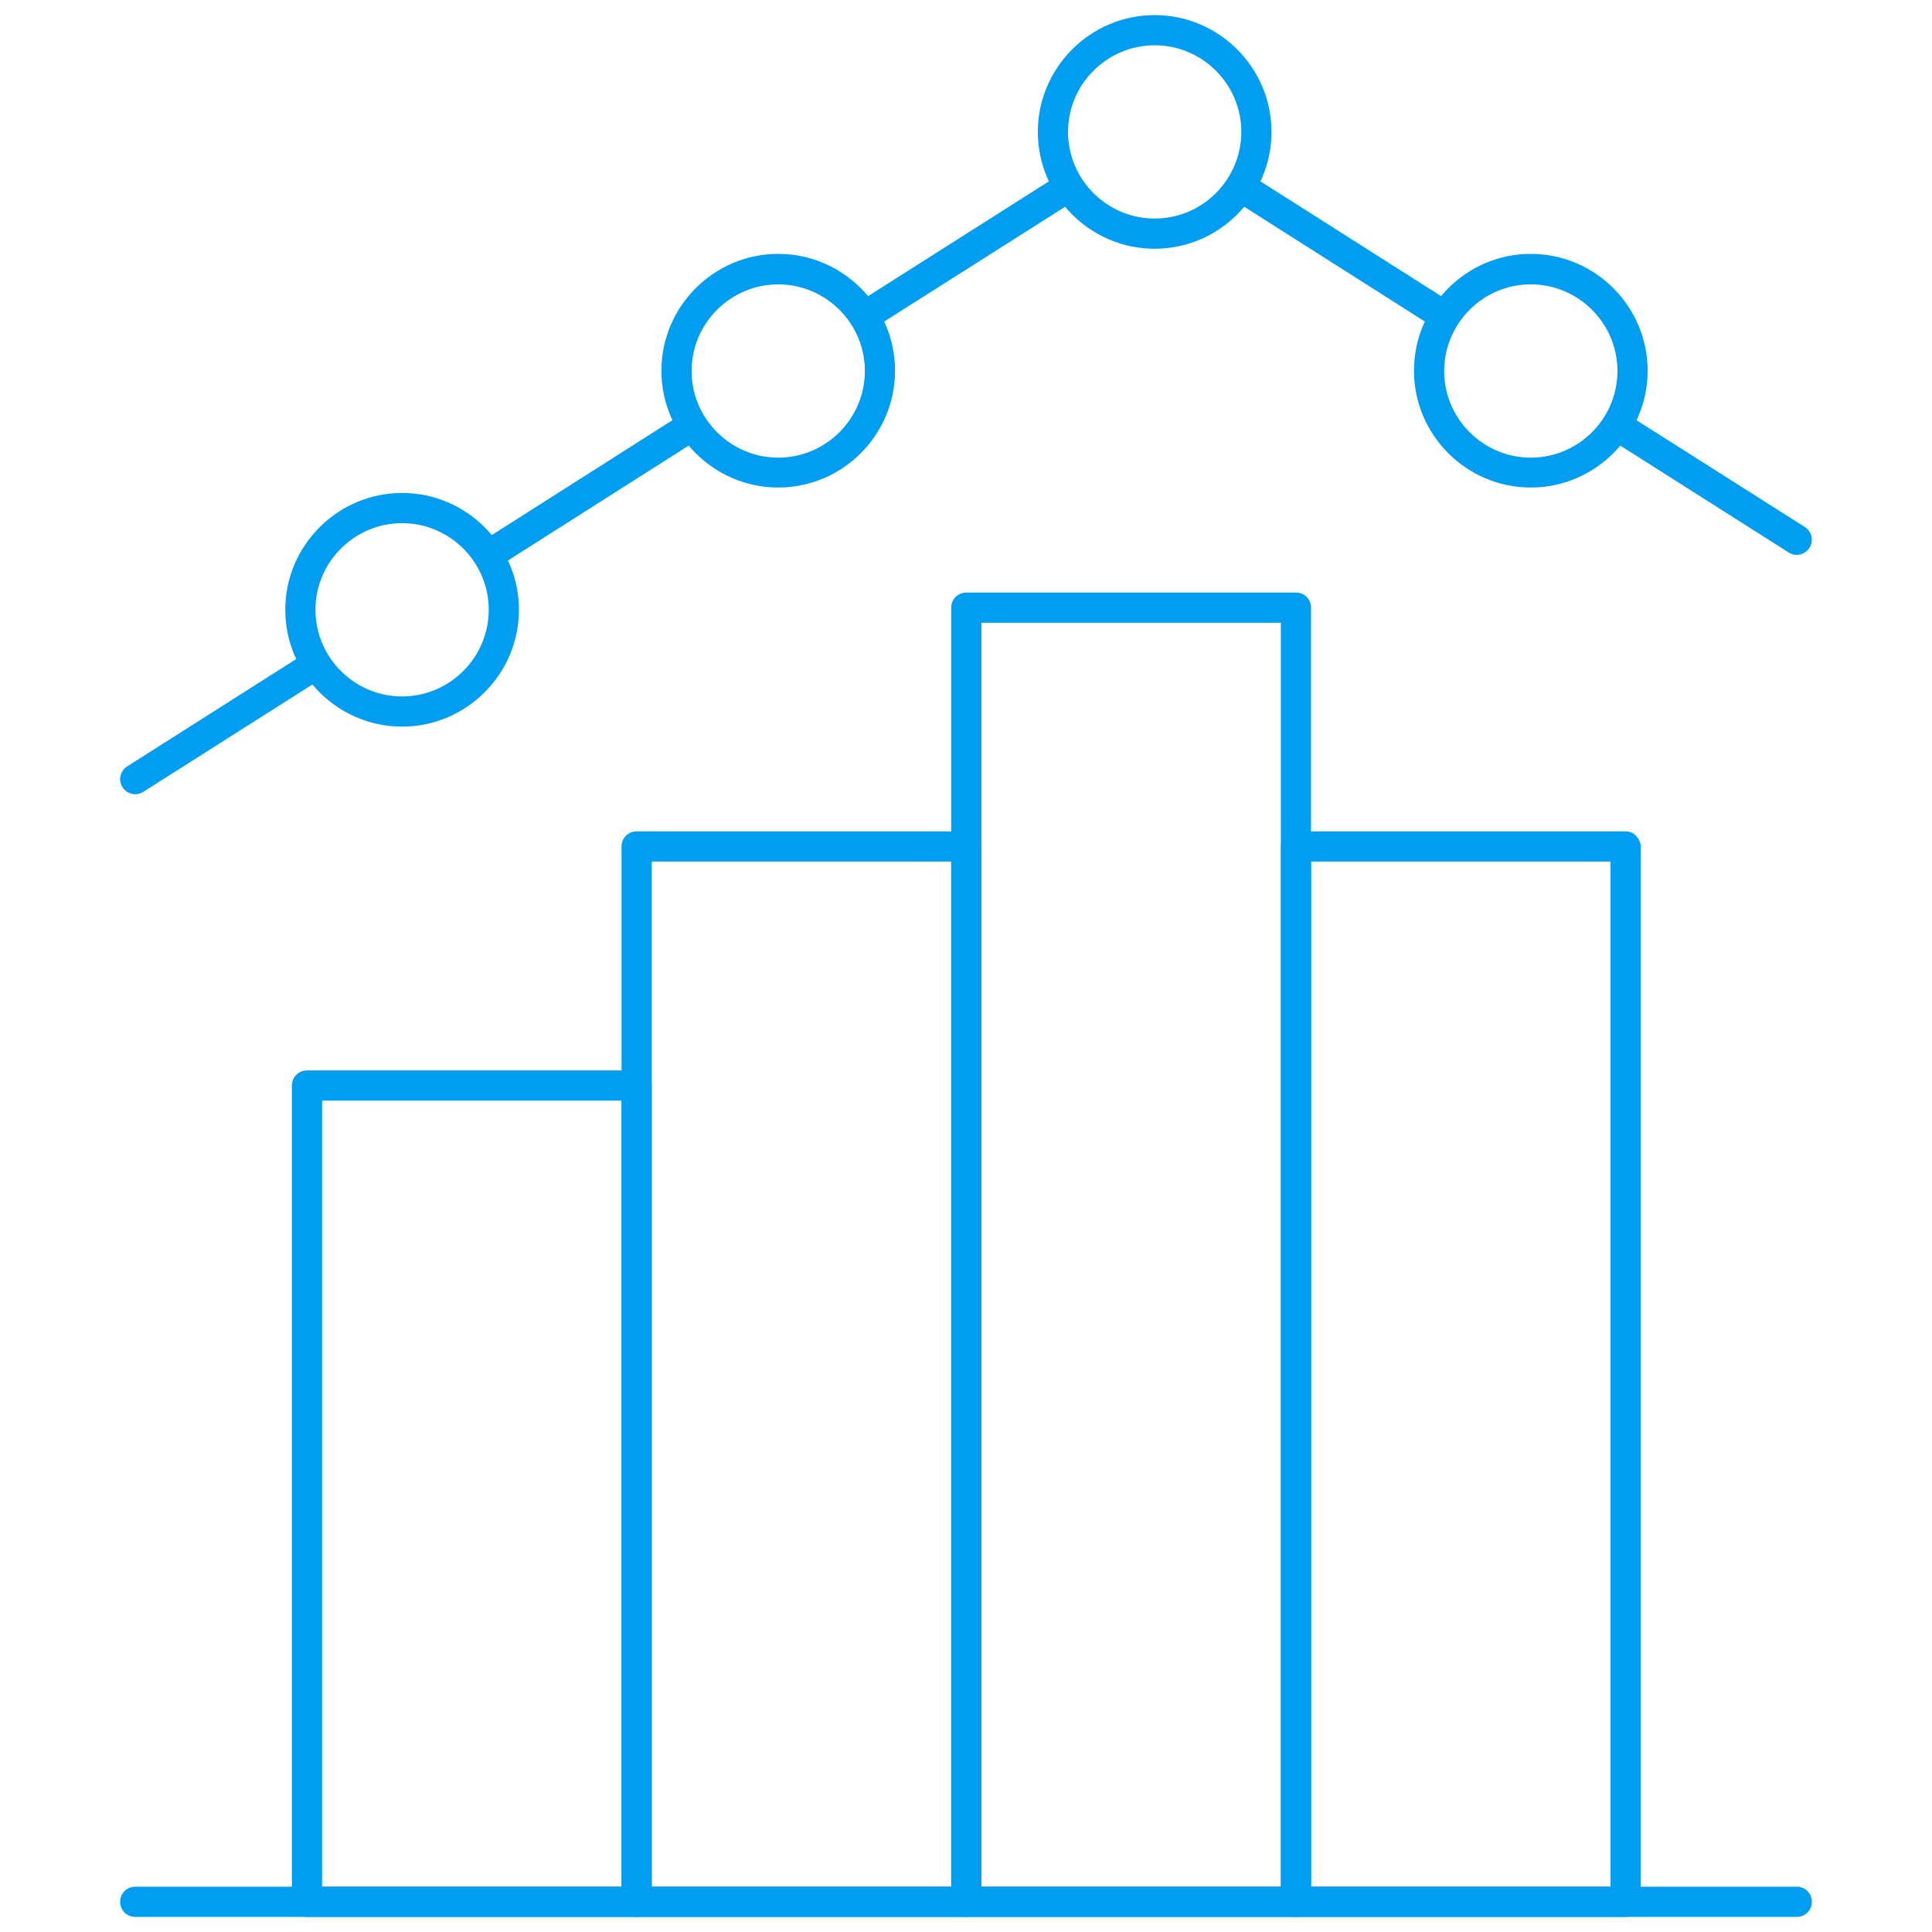
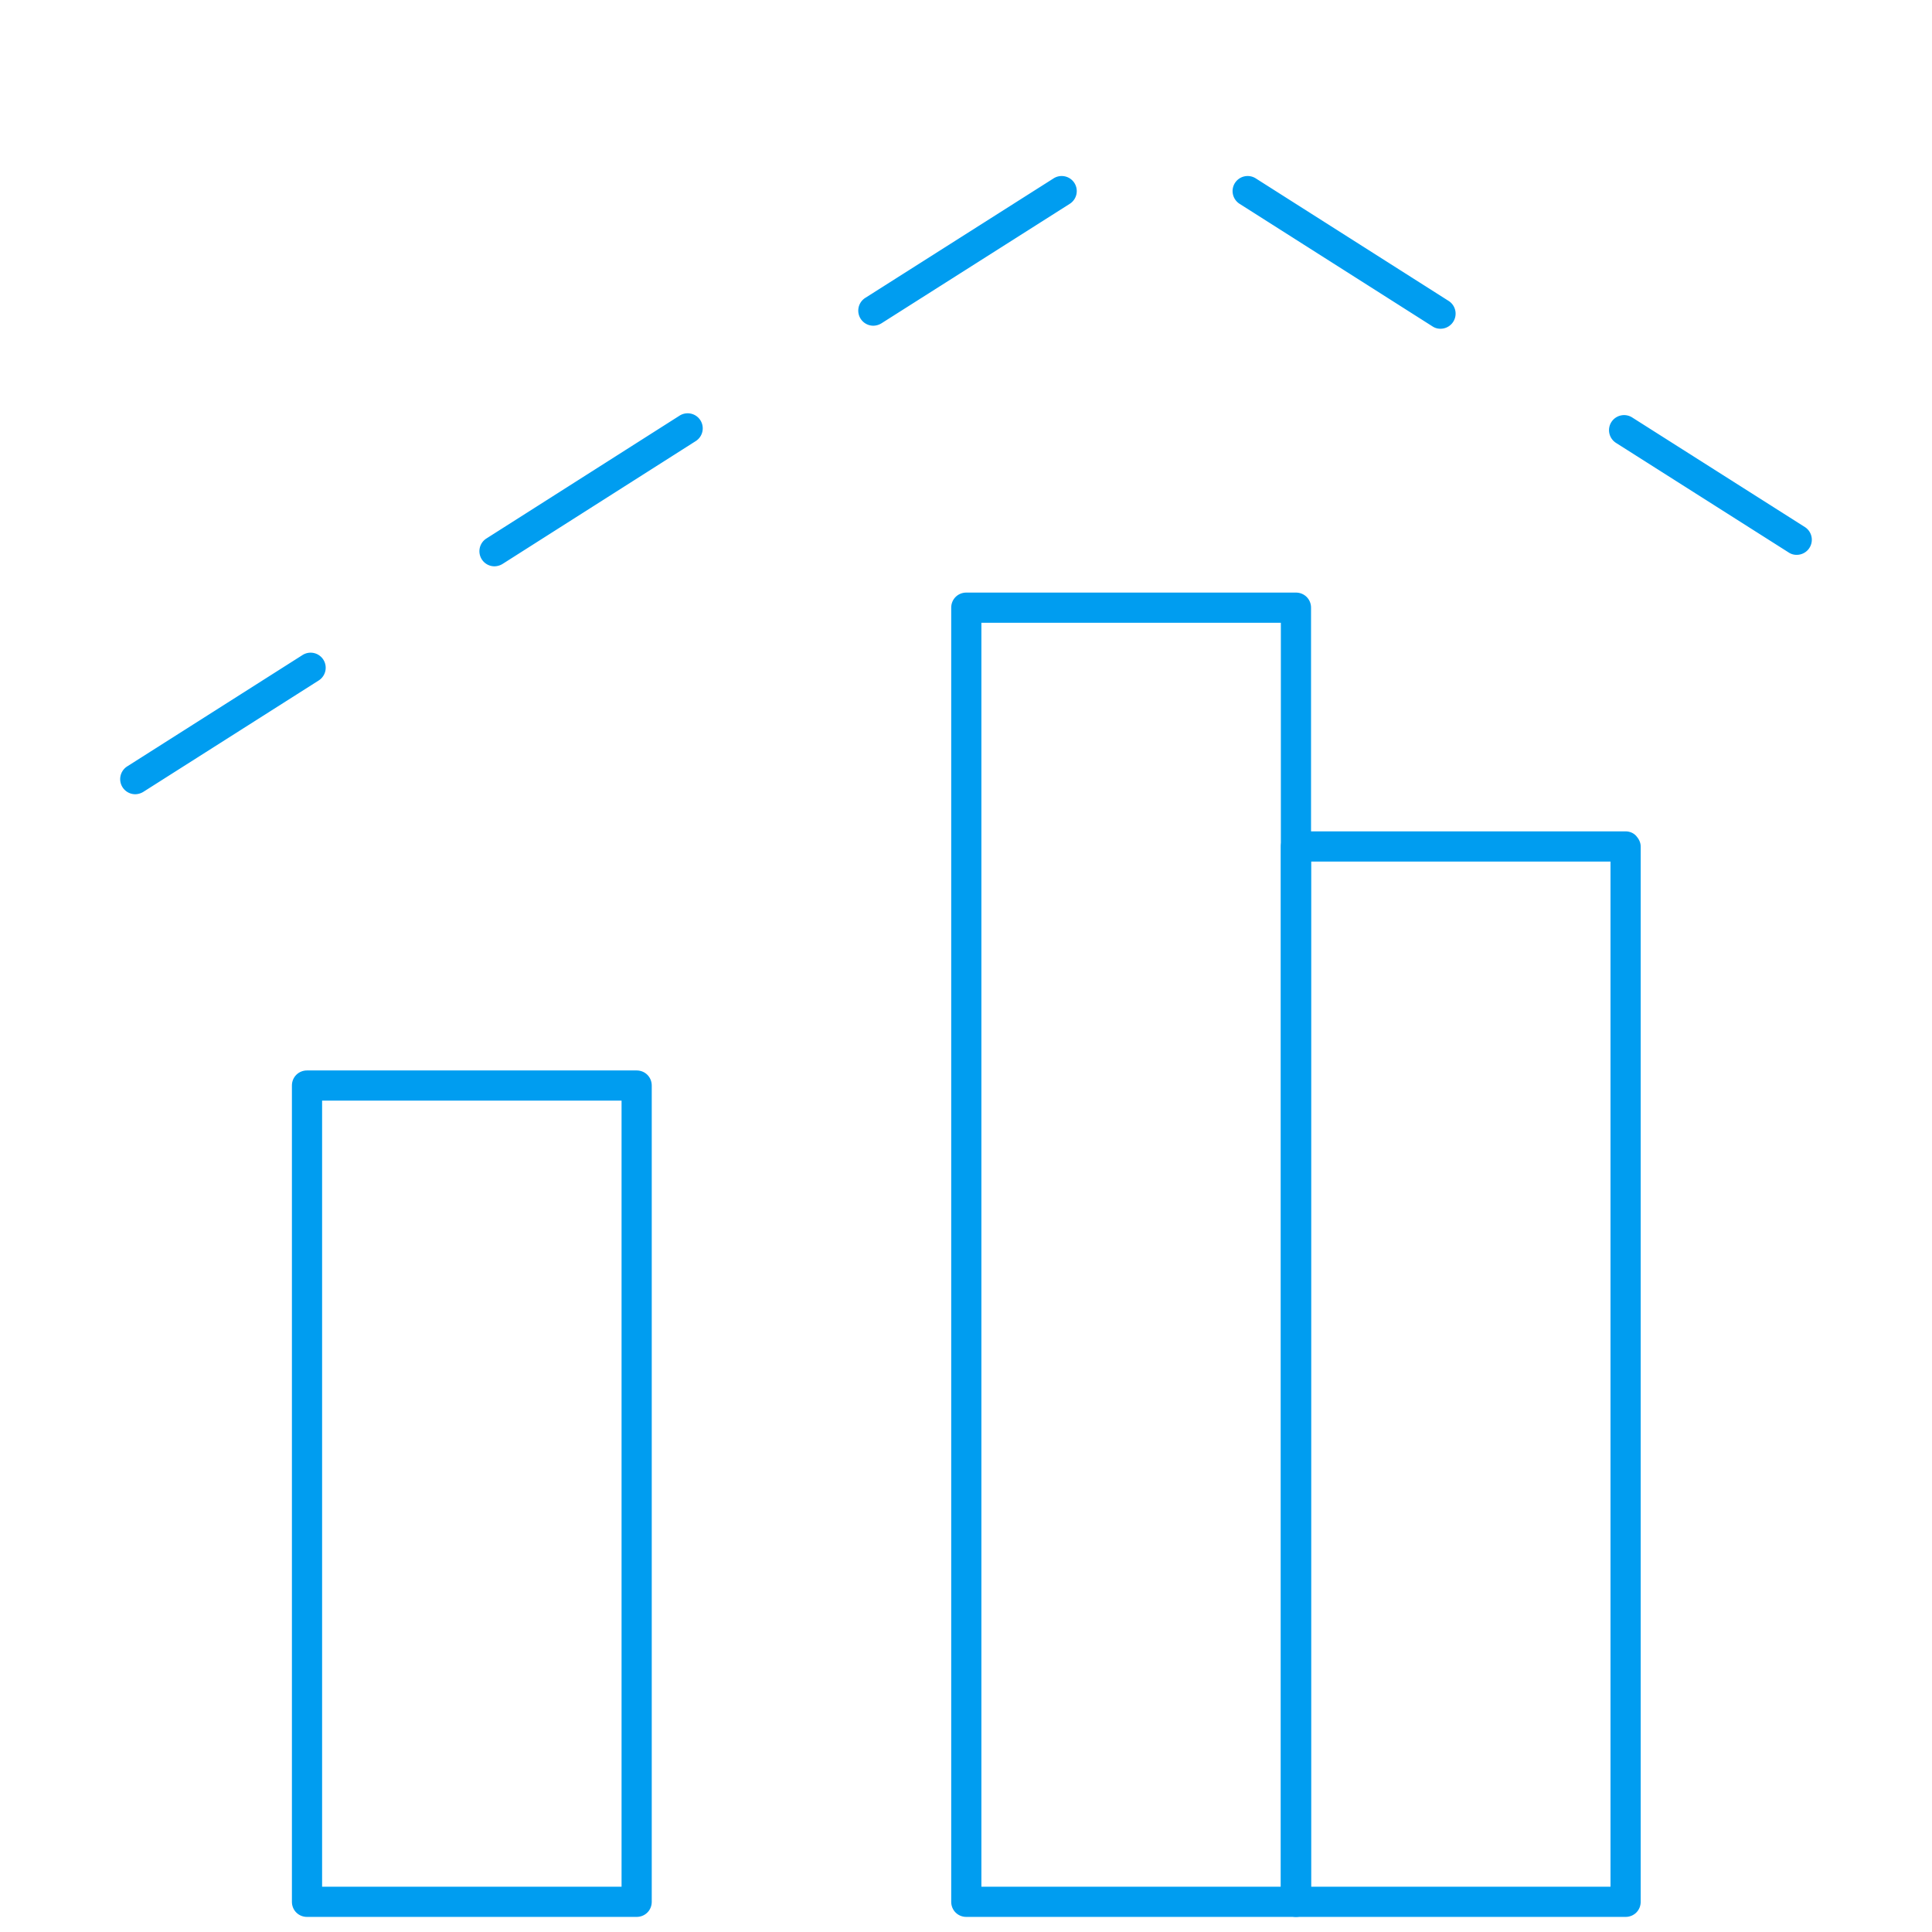
<svg xmlns="http://www.w3.org/2000/svg" viewBox="0 0 64 64">
  <g fill="#009df0">
-     <path d="M59.52 63.5H4.48c-.28 0-.5-.22-.5-.5s.22-.5.5-.5h55.04c.28 0 .5.22.5.5s-.22.5-.5.5" />
-     <path d="M32.01 63.5H21.09c-.28 0-.5-.22-.5-.5V28.04c0-.28.22-.5.5-.5h10.92c.13 0 .26.05.35.15s.15.22.15.35V63c0 .28-.22.5-.5.5m-10.42-1h9.92V28.54h-9.92z" />
    <path d="M21.09 63.5H10.17c-.28 0-.5-.22-.5-.5V35.96c0-.28.22-.5.5-.5h10.92c.28 0 .5.22.5.5V63c0 .28-.22.5-.5.5m-10.42-1h9.92V36.46h-9.92zM42.93 63.5H32.01c-.28 0-.5-.22-.5-.5V20.13c0-.28.22-.5.5-.5h10.92c.28 0 .5.22.5.5V63c0 .28-.22.5-.5.5m-10.42-1h9.92V20.63h-9.92z" />
    <path d="M53.85 63.5H42.93c-.13 0-.26-.05-.35-.15s-.15-.22-.15-.35V28.04c0-.28.22-.5.5-.5h10.92c.13 0 .26.05.35.15s.15.22.15.35V63c0 .28-.22.5-.5.5m-10.42-1h9.92V28.54h-9.92z" />
  </g>
  <g fill="#009df0">
    <path d="M59.52 18.38a.47.47 0 0 1-.27-.08l-5.72-3.63a.5.5 0 0 1-.15-.69.5.5 0 0 1 .69-.15l5.72 3.63a.5.5 0 0 1-.27.92M47.72 10.89a.47.47 0 0 1-.27-.08l-6.39-4.06a.5.5 0 0 1-.15-.69.5.5 0 0 1 .69-.15l6.39 4.06a.5.5 0 0 1-.27.92M28.93 10.79a.5.5 0 0 1-.27-.92l6.24-3.96a.5.5 0 0 1 .69.15.5.5 0 0 1-.15.69l-6.24 3.96a.53.53 0 0 1-.27.08M16.38 18.76a.5.5 0 0 1-.27-.92l6.4-4.07a.5.5 0 0 1 .69.15.5.5 0 0 1-.15.69l-6.4 4.07a.53.53 0 0 1-.27.08M4.48 26.31a.5.5 0 0 1-.27-.92l5.81-3.69a.5.5 0 0 1 .69.15.5.5 0 0 1-.15.69l-5.81 3.69a.53.53 0 0 1-.27.08" />
-     <path d="M13.32 24.07c-2.13 0-3.87-1.74-3.87-3.87s1.74-3.87 3.87-3.87 3.87 1.74 3.87 3.87-1.74 3.87-3.87 3.87m0-6.74c-1.58 0-2.87 1.29-2.87 2.87s1.29 2.87 2.87 2.87 2.87-1.29 2.87-2.87-1.29-2.87-2.87-2.87M25.78 16.15c-2.13 0-3.87-1.74-3.87-3.87s1.74-3.87 3.87-3.87 3.87 1.74 3.87 3.87-1.74 3.87-3.87 3.87m0-6.73c-1.58 0-2.87 1.29-2.87 2.87s1.29 2.87 2.87 2.87 2.87-1.29 2.87-2.87-1.29-2.87-2.87-2.87M38.25 8.24c-2.13 0-3.87-1.74-3.87-3.87S36.12.5 38.25.5s3.87 1.74 3.87 3.87-1.74 3.87-3.87 3.87m0-6.74c-1.58 0-2.87 1.29-2.87 2.87s1.29 2.87 2.87 2.87 2.87-1.29 2.87-2.87-1.29-2.87-2.87-2.87M50.71 16.15c-2.13 0-3.87-1.74-3.87-3.87s1.74-3.87 3.87-3.87 3.87 1.74 3.87 3.87-1.74 3.87-3.87 3.87m0-6.73c-1.58 0-2.87 1.29-2.87 2.87s1.29 2.87 2.87 2.87 2.87-1.29 2.87-2.87-1.29-2.87-2.87-2.87" />
  </g>
</svg>